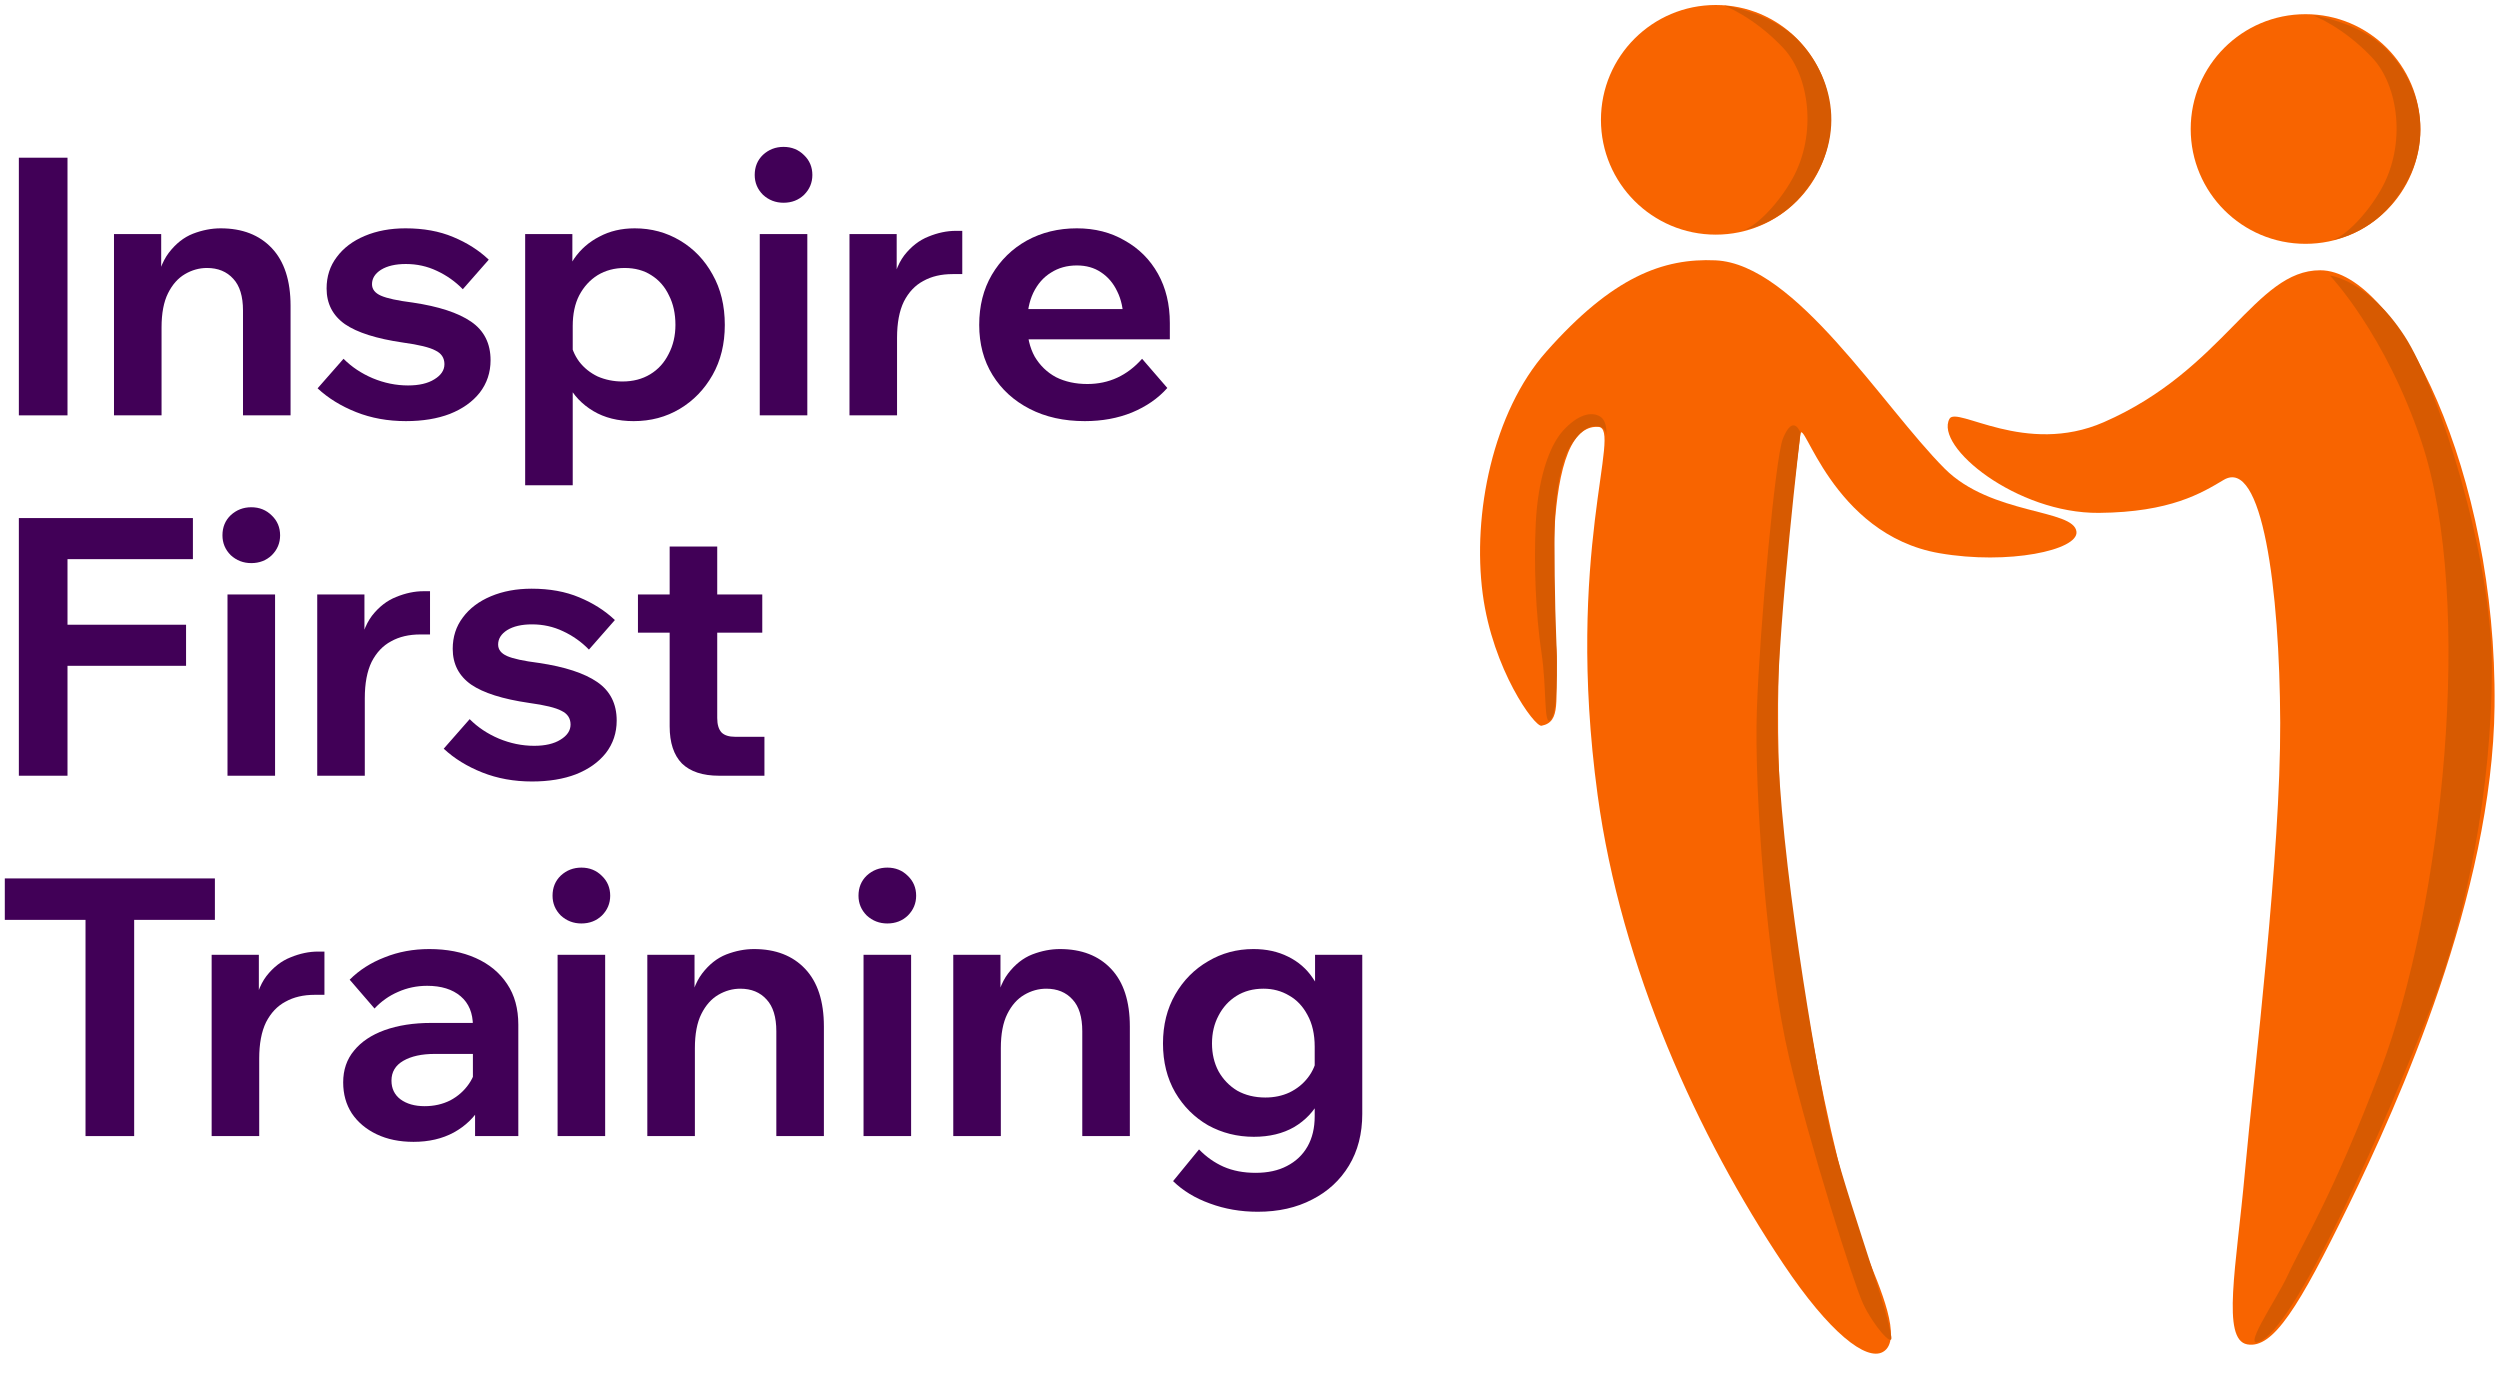
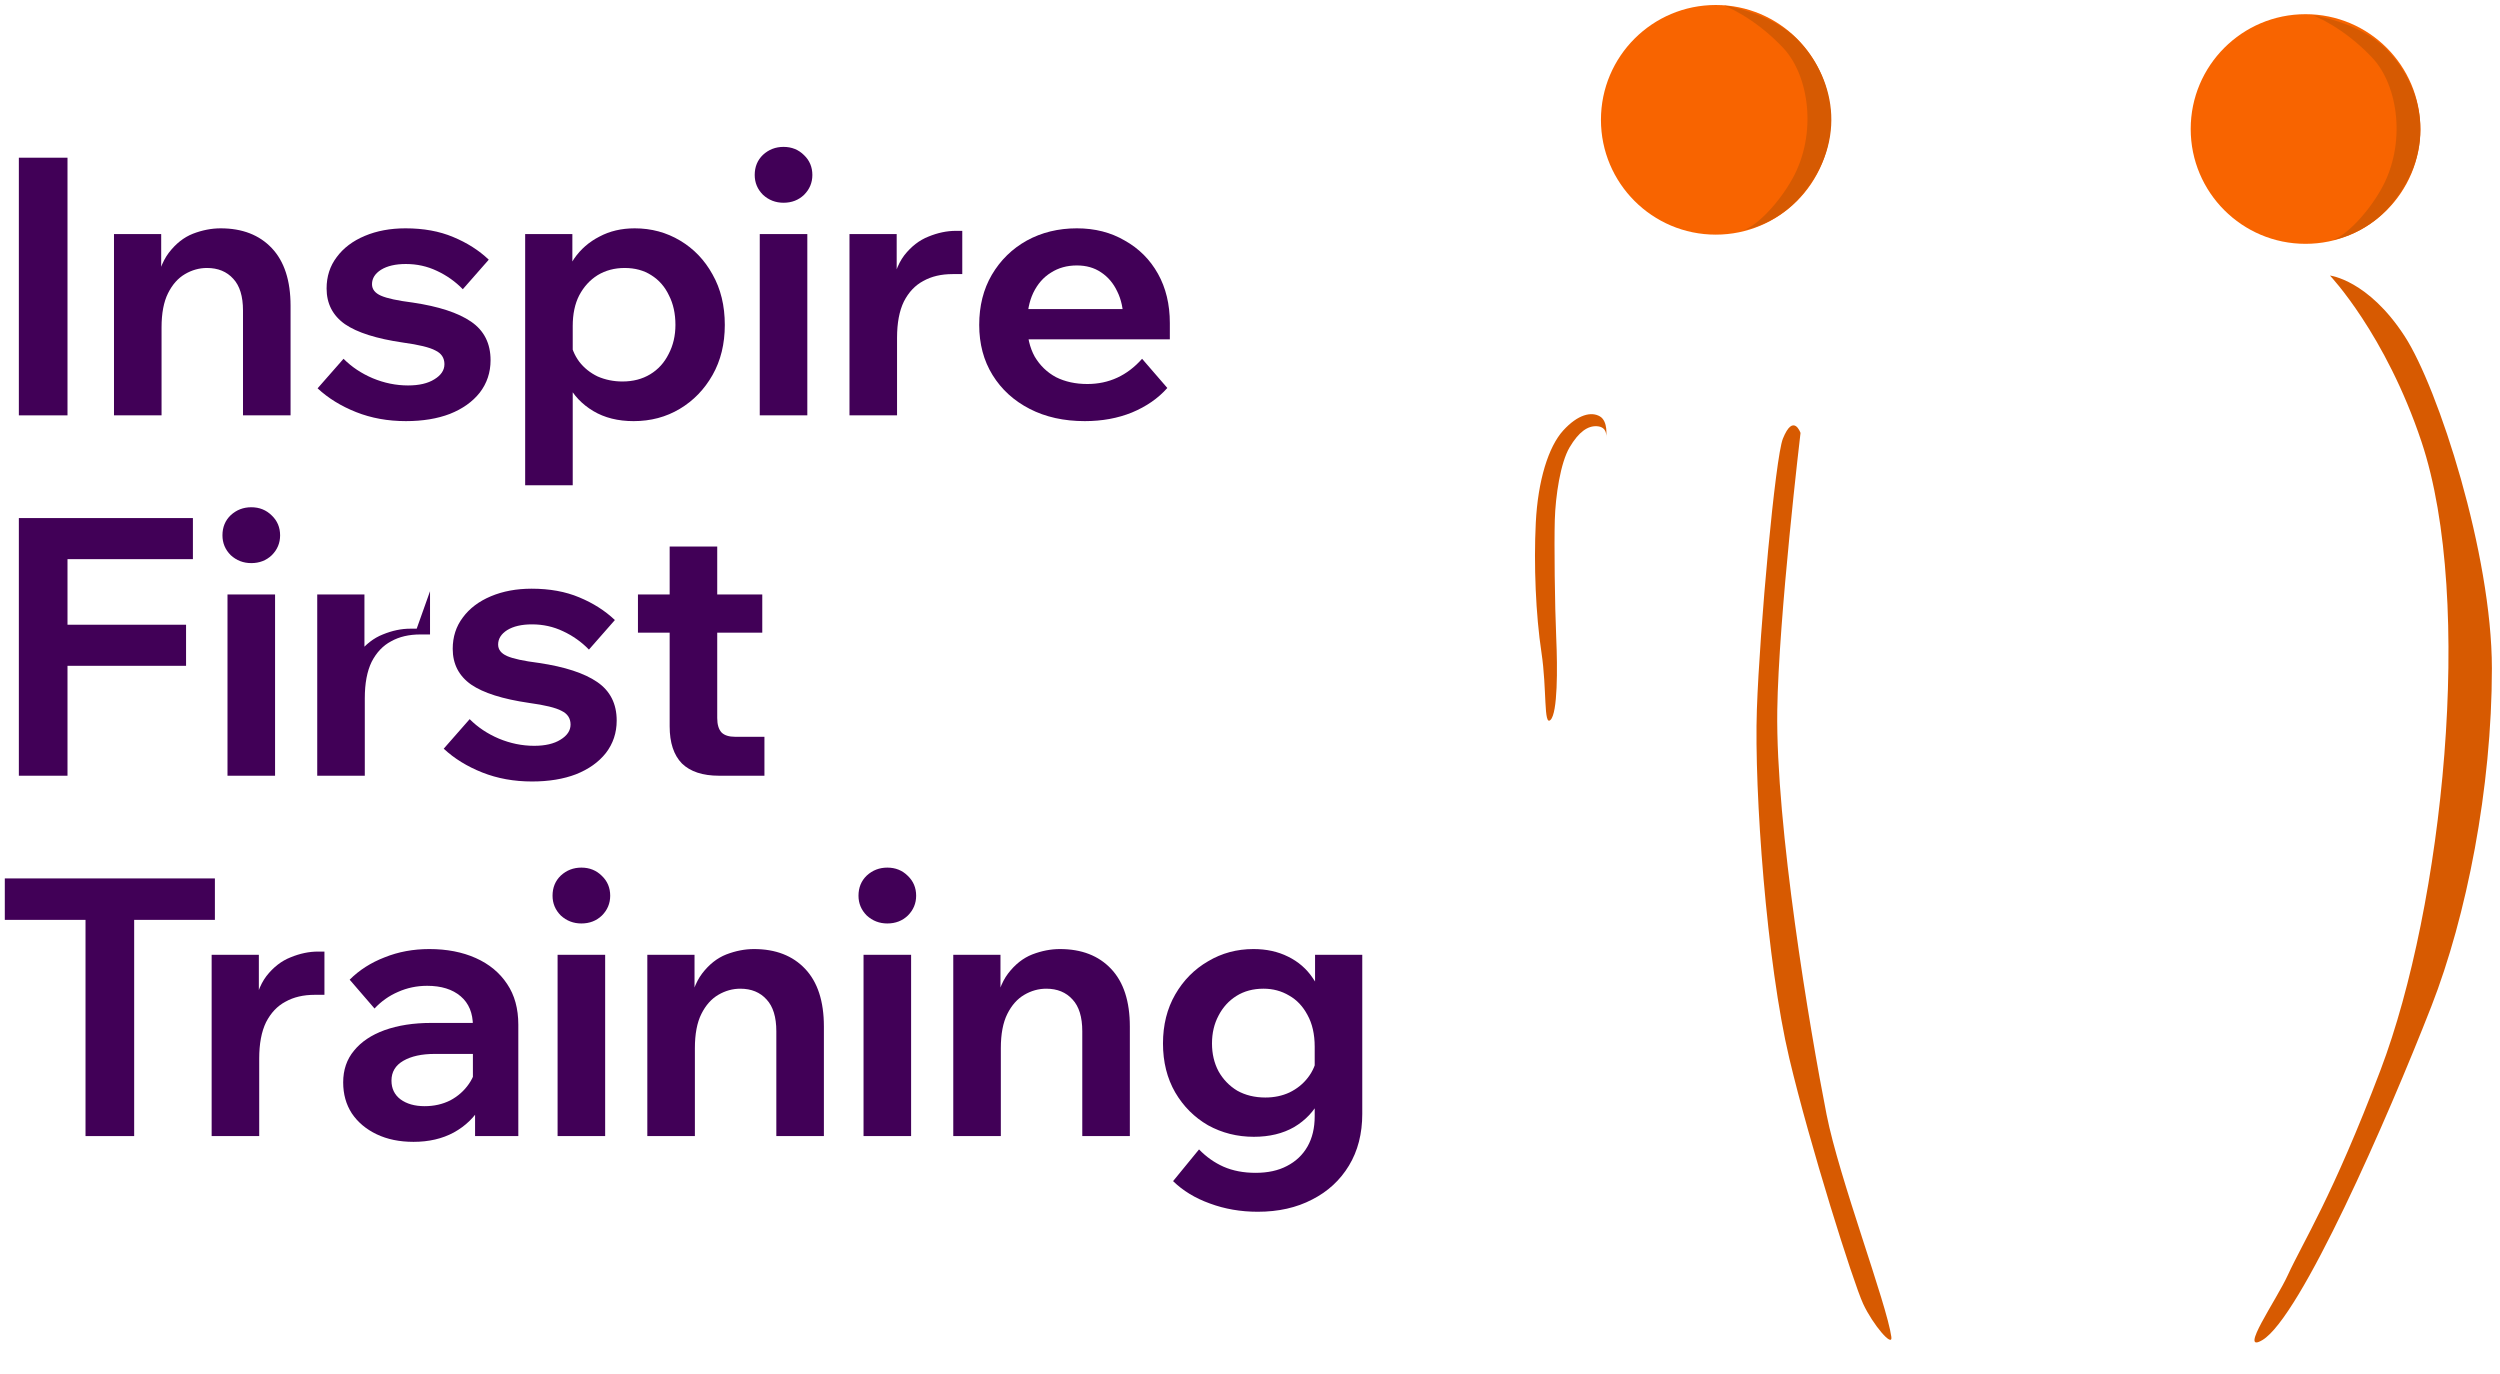
<svg xmlns="http://www.w3.org/2000/svg" width="100%" height="100%" viewBox="0 0 111 61" version="1.1" xml:space="preserve" style="fill-rule:evenodd;clip-rule:evenodd;stroke-linejoin:round;stroke-miterlimit:2;">
  <rect id="Artboard1" x="0" y="0" width="110.881" height="60.197" style="fill:none;" />
  <g>
    <g id="Layer1">
      <g>
        <circle cx="102.365" cy="5.728" r="5.098" style="fill:#f86400;" />
      </g>
      <g>
        <circle cx="76.18" cy="5.32" r="5.098" style="fill:#f86400;" />
      </g>
      <g>
-         <path d="M110.758,31.348c0.111,-10.346 -4.325,-19.34 -7.739,-19.348c-2.888,-0.007 -4.26,4.41 -9.613,6.746c-3.477,1.518 -6.535,-0.735 -6.85,-0.15c-0.669,1.243 2.992,4.207 6.632,4.176c3.186,-0.027 4.574,-0.887 5.543,-1.464c1.707,-1.018 2.488,4.81 2.51,10.772c0.022,5.86 -1.15,15.374 -1.569,19.976c-0.38,4.183 -1.046,7.425 0.105,7.634c1.15,0.209 2.301,-1.673 4.497,-6.17c2.196,-4.497 6.395,-13.831 6.484,-22.172Z" style="fill:#f86400;" />
-       </g>
+         </g>
      <g>
-         <path d="M76.17,11.559c-2.324,-0.103 -4.569,0.724 -7.519,4.06c-2.361,2.67 -3.289,7.195 -2.818,10.754c0.442,3.346 2.301,5.91 2.612,5.85c0.883,-0.171 0.608,-1.131 0.675,-3.076c0.007,-0.229 -0.948,-10.373 1.846,-10.194c1.09,0.069 -1.494,5.562 -0.033,16.337c1.041,7.678 4.466,15.179 8.248,20.83c2.053,3.068 3.682,4.322 4.421,3.906c0.911,-0.514 -0.144,-2.887 -0.739,-4.349c-1.631,-4.005 -3.609,-15.352 -3.84,-20.489c-0.337,-7.486 0.507,-12.416 0.908,-15.879c0.112,-0.96 1.379,4.421 6.179,5.253c3.067,0.532 6.169,-0.139 6.086,-0.95c-0.104,-1.024 -3.785,-0.731 -5.856,-2.809c-2.77,-2.779 -6.623,-9.086 -10.17,-9.244Z" style="fill:#f86400;" />
-       </g>
+         </g>
      <g>
        <path d="M76.536,0.241c0,0 1.344,0.502 2.649,1.899c1.143,1.225 1.509,3.806 0.394,5.804c-0.681,1.22 -1.811,2.323 -2.364,2.308c0,0 1.59,-0.149 2.814,-1.617c2.049,-2.458 1.403,-5.263 -0.258,-6.917c-1.197,-1.191 -3.235,-1.477 -3.235,-1.477Z" style="fill:#d65a02;" />
      </g>
      <g>
        <path d="M102.692,0.679c-0,0 1.344,0.501 2.649,1.899c1.143,1.225 1.509,3.805 0.394,5.804c-0.681,1.22 -1.811,2.323 -2.363,2.308c-0,0 1.589,-0.15 2.813,-1.618c2.049,-2.457 1.403,-5.262 -0.258,-6.916c-1.197,-1.191 -3.235,-1.477 -3.235,-1.477Z" style="fill:#d65a02;" />
      </g>
      <g>
        <path d="M79.943,19.223c0,0 -0.313,-0.906 -0.782,0.251c-0.336,0.829 -1.031,8.408 -1.156,12.035c-0.125,3.626 0.437,11.253 1.438,15.473c0.911,3.845 2.844,9.972 3.282,10.91c0.437,0.938 1.317,1.959 1.251,1.469c-0.201,-1.475 -2.319,-7.045 -2.877,-9.878c-0.75,-3.813 -2.261,-12.811 -2.188,-17.943c0.059,-4.128 1.032,-12.317 1.032,-12.317Z" style="fill:#d75a01;" />
      </g>
      <g>
        <path d="M71.315,19.393c0,0 0.094,-0.687 -0.281,-0.906c-0.375,-0.219 -0.969,-0.094 -1.626,0.625c-0.656,0.719 -1.125,2.219 -1.219,4.095c-0.094,1.876 0,4.095 0.25,5.752c0.25,1.657 0.09,3.317 0.407,3.001c0.312,-0.313 0.312,-2.251 0.25,-3.657c-0.063,-1.407 -0.094,-4.158 -0.063,-5.221c0.031,-1.063 0.25,-2.532 0.657,-3.22c0.406,-0.688 0.809,-0.965 1.219,-0.937c0.469,0.031 0.406,0.468 0.406,0.468Z" style="fill:#d75a01;" />
      </g>
      <g>
        <path d="M103.45,12.235c0,0 1.688,0.187 3.314,2.688c1.496,2.302 3.876,9.691 3.876,14.755c0,5.316 -1.125,11.003 -2.688,15.005c-1.954,5.001 -5.815,13.816 -7.503,14.817c-1.076,0.637 0.62,-1.772 1.126,-2.876c0.687,-1.5 1.979,-3.467 4.126,-9.128c2.751,-7.252 4.186,-20.783 1.813,-27.884c-1.601,-4.791 -4.064,-7.377 -4.064,-7.377Z" style="fill:#d75a01;" />
      </g>
    </g>
  </g>
  <g>
    <g>
      <rect x="0.837" y="7.002" width="2.16" height="11.44" style="fill:#410057;fill-rule:nonzero;" />
      <path d="M12.901,18.442l-2.112,-0l-0,-4.656c-0,-0.629 -0.144,-1.099 -0.432,-1.408c-0.288,-0.32 -0.678,-0.48 -1.168,-0.48c-0.342,-0 -0.667,0.091 -0.976,0.272c-0.31,0.181 -0.56,0.464 -0.752,0.848c-0.192,0.384 -0.288,0.891 -0.288,1.52l-0,3.904l-2.112,-0l-0,-8.048l2.096,-0l-0,2.496l-0.256,-0c0.096,-0.715 0.293,-1.269 0.592,-1.664c0.309,-0.405 0.666,-0.688 1.072,-0.848c0.416,-0.16 0.826,-0.24 1.232,-0.24c0.96,-0 1.717,0.293 2.272,0.88c0.554,0.587 0.832,1.44 0.832,2.56l-0,4.864Z" style="fill:#410057;fill-rule:nonzero;" />
      <path d="M14.101,17.242l1.152,-1.312c0.362,0.363 0.794,0.651 1.296,0.864c0.512,0.213 1.034,0.32 1.568,0.32c0.491,-0 0.88,-0.091 1.168,-0.272c0.299,-0.181 0.448,-0.405 0.448,-0.672c-0,-0.277 -0.133,-0.48 -0.4,-0.608c-0.256,-0.139 -0.736,-0.256 -1.44,-0.352c-1.174,-0.171 -2.032,-0.443 -2.576,-0.816c-0.544,-0.384 -0.816,-0.912 -0.816,-1.584c-0,-0.533 0.149,-0.997 0.448,-1.392c0.298,-0.405 0.714,-0.72 1.248,-0.944c0.533,-0.224 1.136,-0.336 1.808,-0.336c0.8,-0 1.504,0.128 2.112,0.384c0.619,0.256 1.147,0.592 1.584,1.008l-1.152,1.312c-0.331,-0.341 -0.715,-0.613 -1.152,-0.816c-0.427,-0.203 -0.885,-0.304 -1.376,-0.304c-0.459,-0 -0.827,0.085 -1.104,0.256c-0.267,0.171 -0.4,0.384 -0.4,0.64c-0,0.224 0.133,0.395 0.4,0.512c0.266,0.117 0.736,0.219 1.408,0.304c1.152,0.171 2.016,0.453 2.592,0.848c0.576,0.395 0.864,0.965 0.864,1.712c-0,0.544 -0.16,1.024 -0.48,1.44c-0.32,0.405 -0.763,0.72 -1.328,0.944c-0.555,0.213 -1.205,0.32 -1.952,0.32c-0.8,0 -1.536,-0.133 -2.208,-0.4c-0.672,-0.267 -1.243,-0.619 -1.712,-1.056Z" style="fill:#410057;fill-rule:nonzero;" />
      <path d="M25.429,21.546l-2.112,0l-0,-11.152l2.096,-0l-0,2.496l-0.448,-0c0.075,-0.523 0.251,-0.992 0.528,-1.408c0.288,-0.416 0.661,-0.741 1.12,-0.976c0.459,-0.245 0.981,-0.368 1.568,-0.368c0.736,-0 1.408,0.181 2.016,0.544c0.608,0.363 1.088,0.864 1.44,1.504c0.363,0.64 0.544,1.387 0.544,2.24c-0,0.843 -0.181,1.584 -0.544,2.224c-0.363,0.64 -0.848,1.141 -1.456,1.504c-0.608,0.363 -1.291,0.544 -2.048,0.544c-0.693,0 -1.291,-0.149 -1.792,-0.448c-0.501,-0.299 -0.88,-0.699 -1.136,-1.2c-0.256,-0.512 -0.368,-1.072 -0.336,-1.68l0.448,-0.288c0.053,0.363 0.187,0.688 0.4,0.976c0.213,0.277 0.485,0.496 0.816,0.656c0.341,0.149 0.709,0.224 1.104,0.224c0.469,-0 0.88,-0.107 1.232,-0.32c0.352,-0.213 0.624,-0.512 0.816,-0.896c0.203,-0.384 0.304,-0.816 0.304,-1.296c-0,-0.501 -0.096,-0.939 -0.288,-1.312c-0.181,-0.384 -0.443,-0.683 -0.784,-0.896c-0.331,-0.213 -0.725,-0.32 -1.184,-0.32c-0.448,-0 -0.848,0.107 -1.2,0.32c-0.341,0.213 -0.613,0.512 -0.816,0.896c-0.192,0.373 -0.288,0.827 -0.288,1.36l-0,7.072Z" style="fill:#410057;fill-rule:nonzero;" />
      <path d="M35.845,18.442l-2.112,-0l-0,-8.048l2.112,-0l-0,8.048Zm-1.056,-9.44c-0.352,-0 -0.656,-0.117 -0.912,-0.352c-0.245,-0.245 -0.368,-0.539 -0.368,-0.88c-0,-0.363 0.123,-0.661 0.368,-0.896c0.256,-0.235 0.56,-0.352 0.912,-0.352c0.363,-0 0.667,0.123 0.912,0.368c0.245,0.235 0.368,0.528 0.368,0.88c-0,0.341 -0.123,0.635 -0.368,0.88c-0.245,0.235 -0.549,0.352 -0.912,0.352Z" style="fill:#410057;fill-rule:nonzero;" />
      <path d="M42.725,10.25l-0,1.92l-0.432,-0c-0.501,-0 -0.933,0.101 -1.296,0.304c-0.363,0.192 -0.651,0.496 -0.864,0.912c-0.203,0.416 -0.304,0.955 -0.304,1.616l-0,3.44l-2.112,-0l-0,-8.048l2.096,-0l-0,2.608l-0.256,-0c0.096,-0.715 0.293,-1.269 0.592,-1.664c0.309,-0.395 0.667,-0.672 1.072,-0.832c0.416,-0.171 0.821,-0.256 1.216,-0.256l0.288,-0Z" style="fill:#410057;fill-rule:nonzero;" />
      <path d="M50.709,15.93l1.12,1.296c-0.406,0.459 -0.928,0.821 -1.568,1.088c-0.63,0.256 -1.328,0.384 -2.096,0.384c-0.928,0 -1.744,-0.181 -2.448,-0.544c-0.704,-0.363 -1.254,-0.864 -1.648,-1.504c-0.395,-0.64 -0.592,-1.381 -0.592,-2.224c-0,-0.843 0.186,-1.584 0.56,-2.224c0.384,-0.651 0.901,-1.157 1.552,-1.52c0.661,-0.363 1.402,-0.544 2.224,-0.544c0.8,-0 1.509,0.181 2.128,0.544c0.629,0.352 1.12,0.843 1.472,1.472c0.352,0.629 0.528,1.36 0.528,2.192l-0,0.096l-2.064,-0l-0,-0.224c-0,-0.491 -0.091,-0.917 -0.272,-1.28c-0.171,-0.363 -0.411,-0.645 -0.72,-0.848c-0.299,-0.203 -0.656,-0.304 -1.072,-0.304c-0.438,-0 -0.822,0.107 -1.152,0.32c-0.331,0.203 -0.592,0.501 -0.784,0.896c-0.182,0.384 -0.272,0.843 -0.272,1.376c-0,0.565 0.112,1.051 0.336,1.456c0.234,0.395 0.549,0.699 0.944,0.912c0.405,0.203 0.869,0.304 1.392,0.304c0.96,-0 1.77,-0.373 2.432,-1.12Zm1.232,-0.864l-7.104,-0l-0,-1.344l6.848,-0l0.256,0.624l-0,0.72Z" style="fill:#410057;fill-rule:nonzero;" />
    </g>
    <g>
      <path d="M2.997,34.442l-2.16,0l-0,-11.44l7.728,0l-0,1.824l-5.568,0l-0,9.616Zm5.264,-4.88l-5.424,0l-0,-1.824l5.424,0l-0,1.824Z" style="fill:#410057;fill-rule:nonzero;" />
      <path d="M12.213,34.442l-2.112,0l-0,-8.048l2.112,0l-0,8.048Zm-1.056,-9.44c-0.352,0 -0.656,-0.117 -0.912,-0.352c-0.246,-0.245 -0.368,-0.539 -0.368,-0.88c-0,-0.363 0.122,-0.661 0.368,-0.896c0.256,-0.235 0.56,-0.352 0.912,-0.352c0.362,0 0.666,0.123 0.912,0.368c0.245,0.235 0.368,0.528 0.368,0.88c-0,0.341 -0.123,0.635 -0.368,0.88c-0.246,0.235 -0.55,0.352 -0.912,0.352Z" style="fill:#410057;fill-rule:nonzero;" />
-       <path d="M19.093,26.25l-0,1.92l-0.432,0c-0.502,0 -0.934,0.101 -1.296,0.304c-0.363,0.192 -0.651,0.496 -0.864,0.912c-0.203,0.416 -0.304,0.955 -0.304,1.616l-0,3.44l-2.112,0l-0,-8.048l2.096,0l-0,2.608l-0.256,0c0.096,-0.715 0.293,-1.269 0.592,-1.664c0.309,-0.395 0.666,-0.672 1.072,-0.832c0.416,-0.171 0.821,-0.256 1.216,-0.256l0.288,0Z" style="fill:#410057;fill-rule:nonzero;" />
+       <path d="M19.093,26.25l-0,1.92l-0.432,0c-0.502,0 -0.934,0.101 -1.296,0.304c-0.363,0.192 -0.651,0.496 -0.864,0.912c-0.203,0.416 -0.304,0.955 -0.304,1.616l-0,3.44l-2.112,0l-0,-8.048l2.096,0l-0,2.608l-0.256,0c0.309,-0.395 0.666,-0.672 1.072,-0.832c0.416,-0.171 0.821,-0.256 1.216,-0.256l0.288,0Z" style="fill:#410057;fill-rule:nonzero;" />
      <path d="M19.701,33.242l1.152,-1.312c0.362,0.363 0.794,0.651 1.296,0.864c0.512,0.213 1.034,0.32 1.568,0.32c0.49,0 0.88,-0.091 1.168,-0.272c0.298,-0.181 0.448,-0.405 0.448,-0.672c-0,-0.277 -0.134,-0.48 -0.4,-0.608c-0.256,-0.139 -0.736,-0.256 -1.44,-0.352c-1.174,-0.171 -2.032,-0.443 -2.576,-0.816c-0.544,-0.384 -0.816,-0.912 -0.816,-1.584c-0,-0.533 0.149,-0.997 0.448,-1.392c0.298,-0.405 0.714,-0.72 1.248,-0.944c0.533,-0.224 1.136,-0.336 1.808,-0.336c0.8,0 1.504,0.128 2.112,0.384c0.618,0.256 1.146,0.592 1.584,1.008l-1.152,1.312c-0.331,-0.341 -0.715,-0.613 -1.152,-0.816c-0.427,-0.203 -0.886,-0.304 -1.376,-0.304c-0.459,0 -0.827,0.085 -1.104,0.256c-0.267,0.171 -0.4,0.384 -0.4,0.64c-0,0.224 0.133,0.395 0.4,0.512c0.266,0.117 0.736,0.219 1.408,0.304c1.152,0.171 2.016,0.453 2.592,0.848c0.576,0.395 0.864,0.965 0.864,1.712c-0,0.544 -0.16,1.024 -0.48,1.44c-0.32,0.405 -0.763,0.72 -1.328,0.944c-0.555,0.213 -1.206,0.32 -1.952,0.32c-0.8,0 -1.536,-0.133 -2.208,-0.4c-0.672,-0.267 -1.243,-0.619 -1.712,-1.056Z" style="fill:#410057;fill-rule:nonzero;" />
      <path d="M33.941,34.442l-2.016,0c-0.725,0 -1.275,-0.181 -1.648,-0.544c-0.363,-0.373 -0.544,-0.923 -0.544,-1.648l-0,-7.984l2.112,0l-0,7.616c-0,0.288 0.064,0.501 0.192,0.64c0.128,0.128 0.331,0.192 0.608,0.192l1.296,0l-0,1.728Zm-0.096,-6.352l-5.52,0l-0,-1.696l5.52,0l-0,1.696Z" style="fill:#410057;fill-rule:nonzero;" />
    </g>
    <g>
      <path d="M5.957,50.442l-2.16,0l-0,-9.76l2.16,0l-0,9.76Zm3.584,-9.6l-9.328,0l-0,-1.84l9.328,0l-0,1.84Z" style="fill:#410057;fill-rule:nonzero;" />
      <path d="M14.405,42.25l-0,1.92l-0.432,0c-0.502,0 -0.934,0.101 -1.296,0.304c-0.363,0.192 -0.651,0.496 -0.864,0.912c-0.203,0.416 -0.304,0.955 -0.304,1.616l-0,3.44l-2.112,0l-0,-8.048l2.096,0l-0,2.608l-0.256,0c0.096,-0.715 0.293,-1.269 0.592,-1.664c0.309,-0.395 0.666,-0.672 1.072,-0.832c0.416,-0.171 0.821,-0.256 1.216,-0.256l0.288,0Z" style="fill:#410057;fill-rule:nonzero;" />
      <path d="M23.013,50.442l-1.92,0l-0,-1.616l-0.096,-0.256l-0,-3.024c-0,-0.565 -0.181,-1.003 -0.544,-1.312c-0.363,-0.309 -0.859,-0.464 -1.488,-0.464c-0.459,0 -0.891,0.091 -1.296,0.272c-0.395,0.171 -0.742,0.416 -1.04,0.736l-1.104,-1.28c0.426,-0.427 0.944,-0.757 1.552,-0.992c0.608,-0.245 1.269,-0.368 1.984,-0.368c0.779,0 1.467,0.133 2.064,0.4c0.597,0.267 1.061,0.651 1.392,1.152c0.331,0.491 0.496,1.093 0.496,1.808l-0,4.944Zm-4.656,0.256c-0.619,0 -1.163,-0.112 -1.632,-0.336c-0.47,-0.224 -0.838,-0.533 -1.104,-0.928c-0.256,-0.395 -0.384,-0.853 -0.384,-1.376c-0,-0.555 0.16,-1.024 0.48,-1.408c0.32,-0.395 0.773,-0.699 1.36,-0.912c0.597,-0.213 1.285,-0.32 2.064,-0.32l2.064,0l-0,1.376l-1.904,0c-0.576,0 -1.04,0.101 -1.392,0.304c-0.352,0.203 -0.528,0.496 -0.528,0.88c-0,0.352 0.133,0.629 0.4,0.832c0.277,0.203 0.635,0.304 1.072,0.304c0.416,0 0.795,-0.085 1.136,-0.256c0.341,-0.181 0.619,-0.427 0.832,-0.736c0.213,-0.309 0.336,-0.661 0.368,-1.056l0.608,0.288c-0,0.661 -0.144,1.243 -0.432,1.744c-0.288,0.501 -0.693,0.896 -1.216,1.184c-0.512,0.277 -1.109,0.416 -1.792,0.416Z" style="fill:#410057;fill-rule:nonzero;" />
      <path d="M26.869,50.442l-2.112,0l-0,-8.048l2.112,0l-0,8.048Zm-1.056,-9.44c-0.352,0 -0.656,-0.117 -0.912,-0.352c-0.245,-0.245 -0.368,-0.539 -0.368,-0.88c-0,-0.363 0.123,-0.661 0.368,-0.896c0.256,-0.235 0.56,-0.352 0.912,-0.352c0.363,0 0.667,0.123 0.912,0.368c0.245,0.235 0.368,0.528 0.368,0.88c-0,0.341 -0.123,0.635 -0.368,0.88c-0.245,0.235 -0.549,0.352 -0.912,0.352Z" style="fill:#410057;fill-rule:nonzero;" />
      <path d="M36.581,50.442l-2.112,0l-0,-4.656c-0,-0.629 -0.144,-1.099 -0.432,-1.408c-0.288,-0.32 -0.677,-0.48 -1.168,-0.48c-0.341,0 -0.667,0.091 -0.976,0.272c-0.309,0.181 -0.56,0.464 -0.752,0.848c-0.192,0.384 -0.288,0.891 -0.288,1.52l-0,3.904l-2.112,0l-0,-8.048l2.096,0l-0,2.496l-0.256,0c0.096,-0.715 0.293,-1.269 0.592,-1.664c0.309,-0.405 0.667,-0.688 1.072,-0.848c0.416,-0.16 0.827,-0.24 1.232,-0.24c0.96,0 1.717,0.293 2.272,0.88c0.555,0.587 0.832,1.44 0.832,2.56l-0,4.864Z" style="fill:#410057;fill-rule:nonzero;" />
      <path d="M40.453,50.442l-2.112,0l-0,-8.048l2.112,0l-0,8.048Zm-1.056,-9.44c-0.352,0 -0.656,-0.117 -0.912,-0.352c-0.245,-0.245 -0.368,-0.539 -0.368,-0.88c-0,-0.363 0.123,-0.661 0.368,-0.896c0.256,-0.235 0.56,-0.352 0.912,-0.352c0.363,0 0.667,0.123 0.912,0.368c0.245,0.235 0.368,0.528 0.368,0.88c-0,0.341 -0.123,0.635 -0.368,0.88c-0.245,0.235 -0.549,0.352 -0.912,0.352Z" style="fill:#410057;fill-rule:nonzero;" />
      <path d="M50.165,50.442l-2.112,0l-0,-4.656c-0,-0.629 -0.144,-1.099 -0.432,-1.408c-0.288,-0.32 -0.677,-0.48 -1.168,-0.48c-0.341,0 -0.667,0.091 -0.976,0.272c-0.309,0.181 -0.56,0.464 -0.752,0.848c-0.192,0.384 -0.288,0.891 -0.288,1.52l-0,3.904l-2.112,0l-0,-8.048l2.096,0l-0,2.496l-0.256,0c0.096,-0.715 0.293,-1.269 0.592,-1.664c0.309,-0.405 0.667,-0.688 1.072,-0.848c0.416,-0.16 0.827,-0.24 1.232,-0.24c0.96,0 1.717,0.293 2.272,0.88c0.555,0.587 0.832,1.44 0.832,2.56l-0,4.864Z" style="fill:#410057;fill-rule:nonzero;" />
      <path d="M60.485,49.45c0,0.885 -0.197,1.653 -0.592,2.304c-0.395,0.651 -0.939,1.152 -1.632,1.504c-0.693,0.363 -1.499,0.544 -2.416,0.544c-0.757,0 -1.467,-0.122 -2.128,-0.368c-0.651,-0.234 -1.195,-0.565 -1.632,-0.992l1.152,-1.408c0.32,0.331 0.683,0.587 1.088,0.768c0.416,0.182 0.891,0.272 1.424,0.272c0.544,0 1.008,-0.101 1.392,-0.304c0.395,-0.203 0.699,-0.491 0.912,-0.864c0.213,-0.373 0.32,-0.821 0.32,-1.344l0,-3.088c0,-0.555 -0.107,-1.024 -0.32,-1.408c-0.203,-0.384 -0.475,-0.672 -0.816,-0.864c-0.341,-0.203 -0.72,-0.304 -1.136,-0.304c-0.459,0 -0.859,0.107 -1.2,0.32c-0.341,0.213 -0.608,0.507 -0.8,0.88c-0.192,0.363 -0.288,0.773 -0.288,1.232c0,0.459 0.096,0.869 0.288,1.232c0.203,0.363 0.48,0.651 0.832,0.864c0.363,0.203 0.779,0.304 1.248,0.304c0.395,0 0.752,-0.075 1.072,-0.224c0.331,-0.16 0.603,-0.379 0.816,-0.656c0.224,-0.288 0.363,-0.619 0.416,-0.992l0.464,0.288c0.032,0.629 -0.085,1.195 -0.352,1.696c-0.256,0.501 -0.635,0.901 -1.136,1.2c-0.501,0.288 -1.099,0.432 -1.792,0.432c-0.736,0 -1.413,-0.171 -2.032,-0.512c-0.608,-0.352 -1.093,-0.837 -1.456,-1.456c-0.363,-0.629 -0.544,-1.355 -0.544,-2.176c0,-0.821 0.181,-1.547 0.544,-2.176c0.363,-0.629 0.848,-1.12 1.456,-1.472c0.608,-0.363 1.28,-0.544 2.016,-0.544c0.576,0 1.088,0.112 1.536,0.336c0.459,0.224 0.827,0.544 1.104,0.96c0.288,0.405 0.469,0.891 0.544,1.456l-0.448,0l0,-2.496l2.096,0l0,7.056Z" style="fill:#410057;fill-rule:nonzero;" />
    </g>
  </g>
</svg>